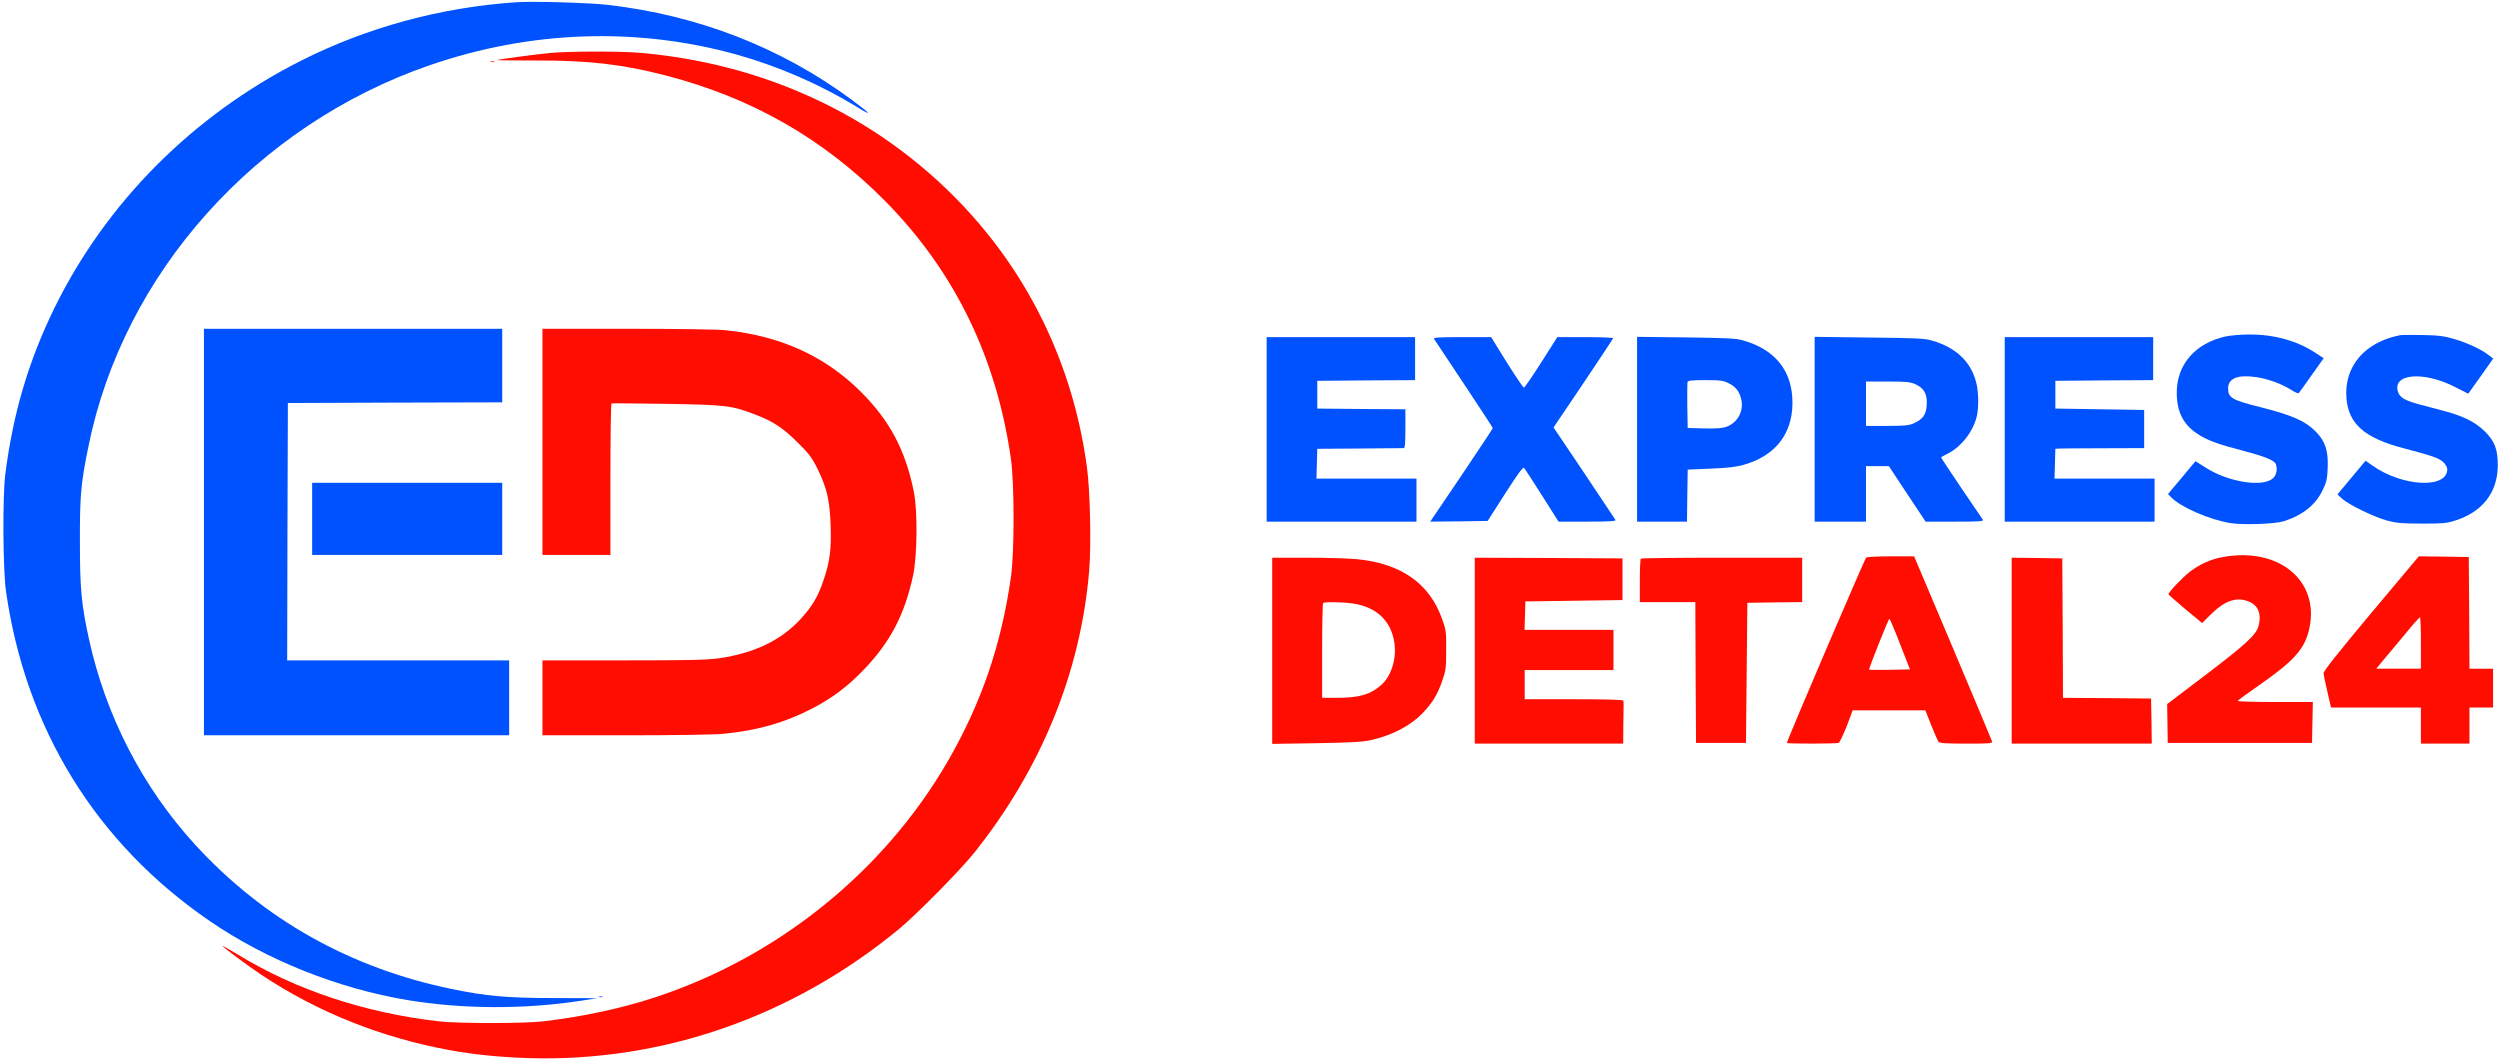
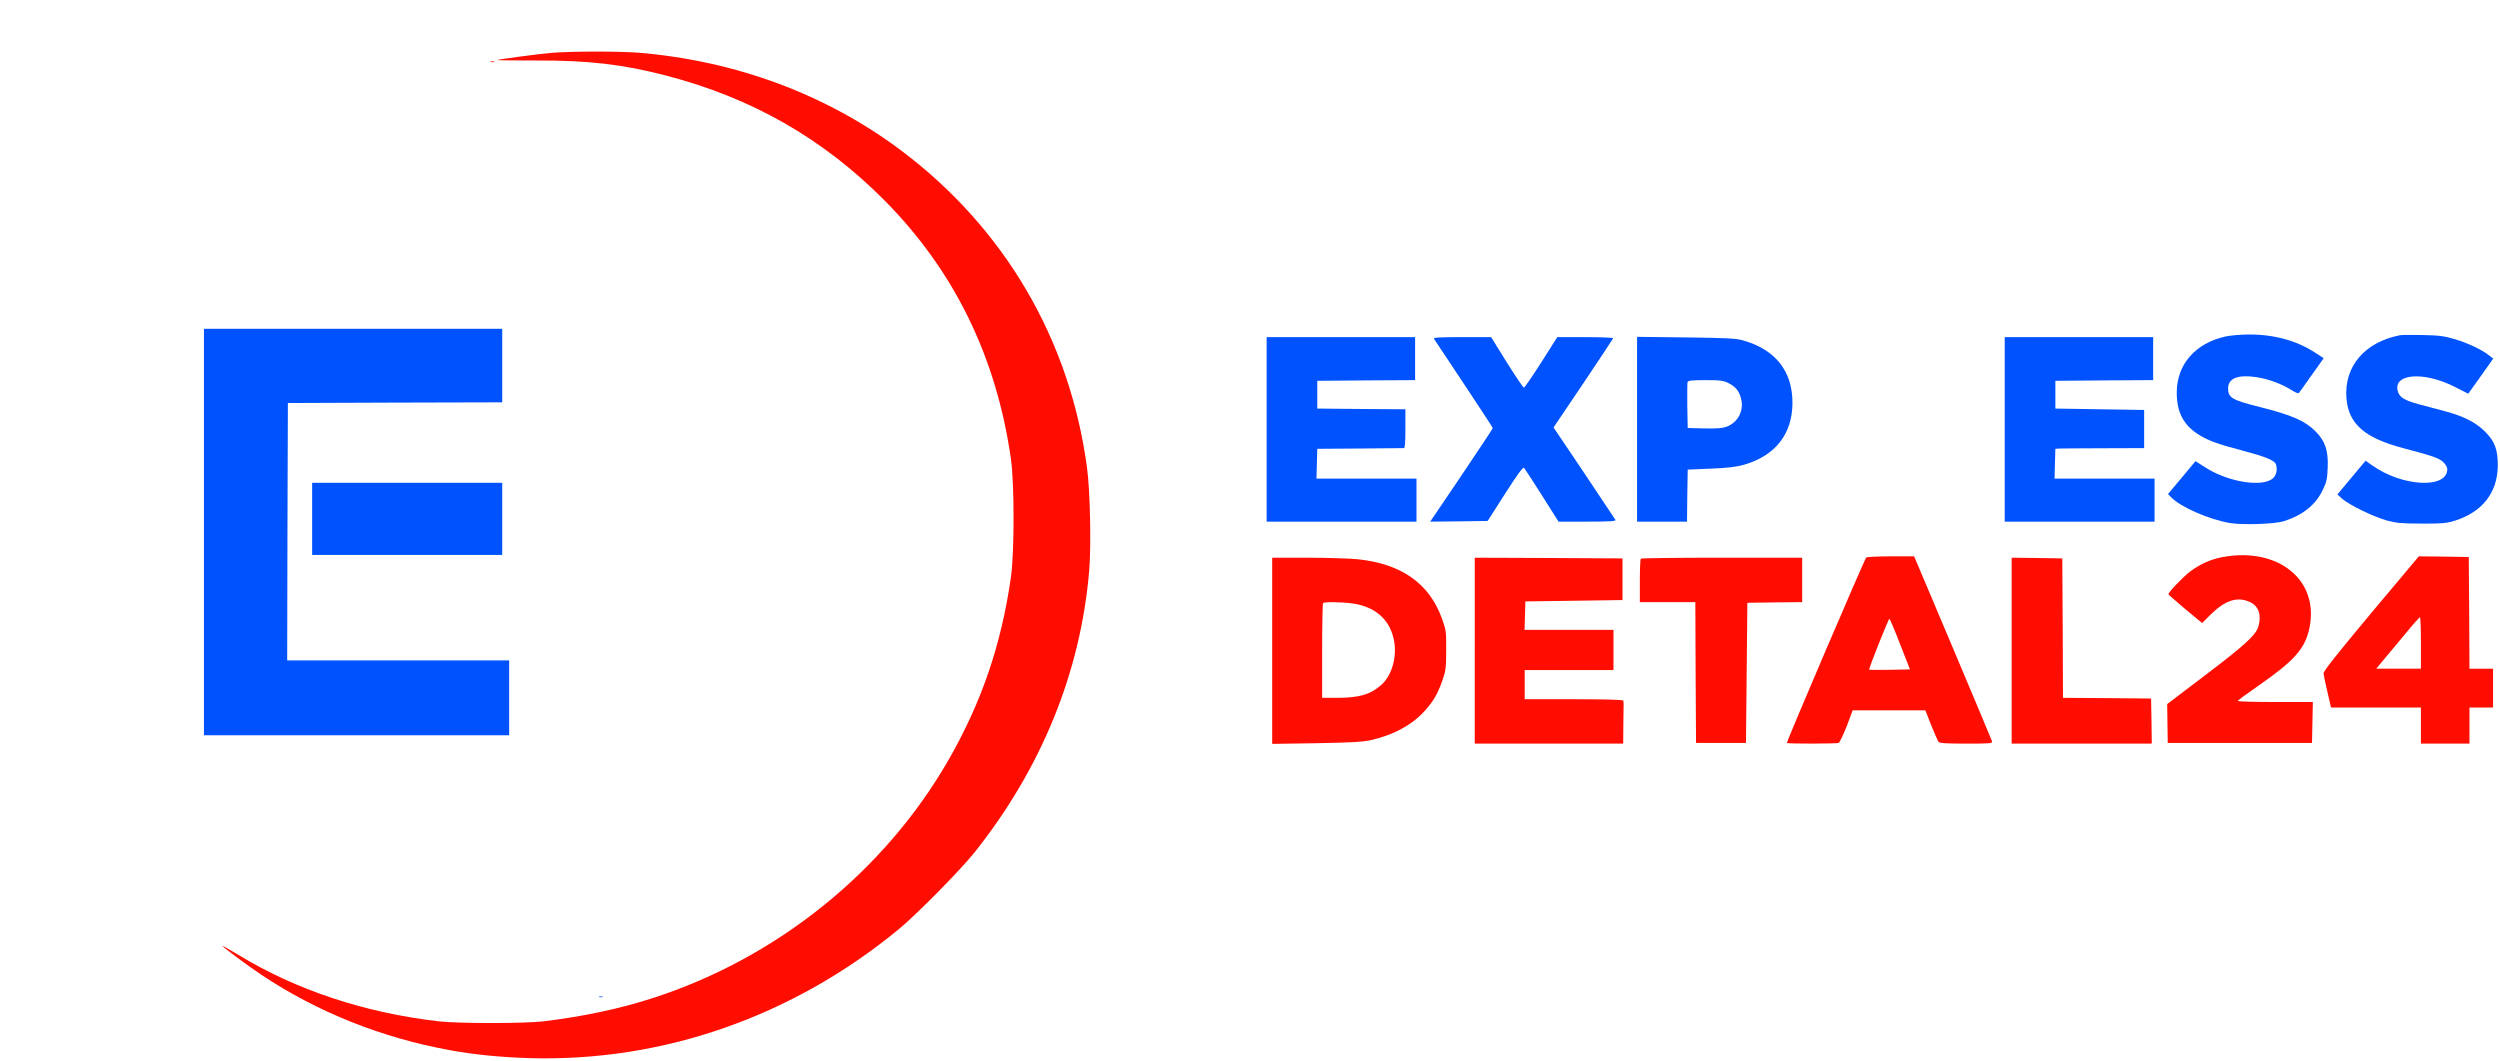
<svg xmlns="http://www.w3.org/2000/svg" version="1.0" width="1802pt" height="765pt" viewBox="0 0 1802 765" preserveAspectRatio="xMidYMid meet">
  <g transform="translate(0,765) scale(0.1,-0.1)" stroke="none">
-     <path d="M3725 7634 c-545 -36 -1080 -181 -1558 -423 -779 -394 -1404 -1023 -1777 -1786 -186 -382 -296 -756 -352 -1195 -20 -162 -17 -681 5 -840 141 -994 651 -1820 1472 -2381 408 -279 923 -485 1425 -568 400 -66 848 -67 1256 -3 l108 17 -314 1 c-333 0 -486 14 -733 65 -733 151 -1358 503 -1850 1040 -379 414 -645 929 -766 1484 -54 246 -65 363 -65 695 -1 338 7 425 61 690 252 1250 1206 2316 2458 2749 729 252 1498 278 2220 76 295 -83 595 -213 852 -370 128 -79 118 -62 -31 48 -508 375 -1104 607 -1756 682 -130 15 -532 27 -655 19z" fill="#0052fe" />
    <path d="M3975 7269 c-95 -8 -386 -47 -392 -52 -1 -2 127 -3 285 -3 375 1 625 -28 934 -109 617 -160 1131 -454 1573 -899 504 -508 808 -1131 912 -1866 25 -177 25 -672 0 -848 -70 -493 -214 -911 -456 -1330 -461 -796 -1229 -1414 -2116 -1703 -241 -79 -515 -137 -800 -171 -142 -16 -606 -16 -750 0 -534 61 -1029 225 -1448 480 -65 39 -115 68 -113 63 9 -13 182 -142 281 -208 402 -268 868 -454 1359 -543 183 -33 360 -50 571 -57 961 -28 1897 298 2663 929 127 104 444 426 545 552 484 608 766 1300 828 2033 15 182 7 576 -16 743 -124 925 -596 1728 -1343 2288 -538 402 -1186 643 -1887 702 -140 11 -486 11 -630 -1z" fill="#ff0d01" />
    <path d="M3538 7203 c6 -2 18 -2 25 0 6 3 1 5 -13 5 -14 0 -19 -2 -12 -5z" fill="#ff0d01" />
    <path d="M1470 3815 l0 -1465 1100 0 1100 0 0 270 0 270 -800 0 -800 0 2 928 3 927 773 3 772 2 0 265 0 265 -1075 0 -1075 0 0 -1465z" fill="#0052fe" />
-     <path d="M3910 4465 l0 -815 245 0 245 0 0 544 c0 300 3 546 8 548 4 2 183 0 397 -3 429 -7 470 -12 641 -78 128 -49 201 -98 304 -201 82 -81 103 -109 143 -190 68 -140 88 -226 94 -405 6 -177 -5 -262 -51 -397 -41 -122 -83 -191 -169 -284 -140 -150 -329 -241 -579 -278 -86 -13 -212 -16 -692 -16 l-586 0 0 -270 0 -270 598 0 c349 0 644 4 708 11 241 23 441 80 634 180 148 76 261 161 380 286 187 195 291 394 351 673 31 141 34 465 6 605 -60 299 -173 512 -381 720 -257 256 -573 401 -968 444 -58 7 -347 11 -713 11 l-615 0 0 -815z" fill="#ff0d01" />
    <path d="M16043 5225 c-219 -48 -353 -202 -353 -405 0 -137 46 -229 149 -297 69 -46 144 -74 333 -123 155 -41 221 -68 232 -95 13 -35 6 -76 -18 -100 -70 -70 -321 -32 -487 74 l-74 47 -99 -119 -99 -118 21 -22 c68 -72 280 -164 432 -188 95 -14 318 -6 382 14 139 45 230 119 281 227 27 55 32 79 35 160 5 122 -18 191 -88 261 -76 76 -168 116 -400 175 -201 50 -230 67 -230 134 0 73 70 101 201 82 85 -12 184 -48 255 -93 26 -17 50 -27 54 -22 4 4 46 63 93 130 l86 121 -63 41 c-132 86 -297 131 -476 130 -58 0 -133 -7 -167 -14z" fill="#0052fe" />
    <path d="M17300 5234 c-255 -50 -404 -224 -387 -452 14 -187 130 -289 412 -363 210 -55 255 -71 286 -100 16 -15 29 -37 29 -51 0 -143 -325 -127 -542 28 l-47 33 -102 -122 -101 -121 38 -34 c54 -45 223 -127 319 -154 67 -18 107 -22 250 -22 149 -1 179 2 240 21 197 62 306 201 309 393 1 119 -21 179 -93 250 -67 66 -153 110 -288 146 -54 14 -138 37 -188 50 -99 27 -135 48 -149 86 -48 135 181 156 411 38 l94 -48 90 126 90 127 -28 22 c-49 40 -156 91 -248 118 -75 22 -114 28 -230 30 -77 2 -151 1 -165 -1z" fill="#0052fe" />
    <path d="M9130 4555 l0 -665 540 0 540 0 0 155 0 155 -360 0 -361 0 3 108 3 107 305 2 c168 2 311 3 318 3 9 0 12 35 12 140 l0 140 -317 2 -318 3 0 100 0 100 353 3 352 2 0 155 0 155 -535 0 -535 0 0 -665z" fill="#0052fe" />
    <path d="M10336 5208 c4 -7 101 -153 216 -325 114 -172 208 -315 208 -319 0 -3 -101 -156 -225 -340 l-226 -334 207 2 207 3 126 197 c94 146 129 194 137 185 6 -7 64 -96 129 -199 l119 -188 208 0 c165 0 208 3 202 13 -4 6 -106 159 -226 339 l-220 327 214 317 c117 175 215 322 216 326 2 4 -88 8 -200 8 l-203 0 -116 -183 c-64 -100 -120 -182 -125 -181 -5 0 -60 82 -123 182 l-113 182 -210 0 c-165 0 -208 -3 -202 -12z" fill="#0052fe" />
    <path d="M11800 4556 l0 -666 180 0 180 0 2 188 3 187 165 7 c124 5 184 12 240 28 226 65 349 221 350 445 1 228 -122 385 -355 451 -50 15 -117 18 -412 22 l-353 4 0 -666z m660 332 c53 -27 78 -60 91 -117 19 -83 -25 -166 -104 -196 -32 -12 -70 -15 -162 -13 l-120 3 -3 160 c-1 87 0 165 2 172 4 10 37 13 129 13 108 0 128 -3 167 -22z" fill="#0052fe" />
-     <path d="M13080 4556 l0 -666 185 0 185 0 0 200 0 200 83 0 82 0 132 -200 133 -200 210 0 c170 0 209 2 203 13 -4 7 -75 111 -157 231 -81 119 -146 219 -145 220 2 2 24 14 48 26 99 50 185 161 210 271 15 65 13 177 -5 244 -39 150 -145 250 -320 301 -50 14 -117 18 -451 21 l-393 5 0 -666z m727 324 c62 -28 85 -70 81 -147 -4 -72 -26 -103 -93 -134 -33 -15 -66 -19 -192 -19 l-153 0 0 160 0 160 158 0 c133 0 163 -3 199 -20z" fill="#0052fe" />
    <path d="M14450 4555 l0 -665 540 0 540 0 0 155 0 155 -360 0 -361 0 3 108 3 107 30 2 c17 0 161 2 320 2 l290 1 0 138 0 137 -320 5 -320 5 0 100 0 100 353 3 352 2 0 155 0 155 -535 0 -535 0 0 -665z" fill="#0052fe" />
    <path d="M2250 3910 l0 -260 685 0 685 0 0 260 0 260 -685 0 -685 0 0 -260z" fill="#0052fe" />
    <path d="M16023 3635 c-89 -16 -166 -51 -241 -108 -50 -39 -152 -146 -152 -160 0 -3 55 -51 121 -107 l122 -101 61 61 c104 103 192 132 282 91 64 -29 86 -91 63 -175 -17 -62 -95 -134 -388 -356 l-270 -205 2 -140 2 -140 520 0 520 0 3 148 3 147 -271 0 c-148 0 -270 3 -270 8 0 4 69 54 152 112 258 179 334 266 365 416 70 342 -224 582 -624 509z" fill="#ff0d01" />
    <path d="M13452 3632 c-10 -7 -572 -1319 -572 -1337 0 -7 355 -6 373 0 7 3 33 57 58 120 l43 115 262 0 262 0 42 -107 c24 -60 48 -114 53 -120 7 -10 59 -13 199 -13 176 0 190 1 186 18 -3 9 -130 313 -283 675 l-278 657 -166 0 c-91 0 -172 -4 -179 -8z m244 -625 l71 -182 -145 -3 c-80 -1 -147 -1 -149 1 -5 6 139 367 146 367 3 0 38 -82 77 -183z" fill="#ff0d01" />
    <path d="M17090 3229 c-244 -292 -344 -418 -342 -433 1 -12 14 -72 28 -133 l26 -113 324 0 324 0 0 -130 0 -130 175 0 175 0 0 130 0 130 85 0 85 0 0 140 0 140 -85 0 -85 0 -2 403 -3 402 -180 3 -180 2 -345 -411z m360 -214 l0 -185 -161 0 -161 0 52 63 c29 34 98 117 154 184 55 68 104 123 109 123 4 0 7 -83 7 -185z" fill="#ff0d01" />
    <path d="M9170 2959 l0 -671 318 5 c245 4 334 9 392 22 160 36 292 106 383 204 67 73 99 126 134 227 25 72 27 92 27 219 1 131 -1 146 -30 225 -90 254 -294 397 -608 429 -60 6 -223 11 -363 11 l-253 0 0 -671z m581 341 c171 -25 277 -125 300 -285 16 -114 -23 -240 -96 -303 -78 -69 -159 -92 -320 -92 l-105 0 0 338 c0 186 3 342 7 345 9 10 138 8 214 -3z" fill="#ff0d01" />
    <path d="M10630 2960 l0 -670 535 0 535 0 1 135 c1 74 2 142 2 150 0 8 -1 20 -2 25 -1 6 -127 10 -356 10 l-355 0 0 105 0 105 320 0 320 0 0 145 0 145 -320 0 -321 0 3 103 3 102 350 5 350 5 0 150 0 150 -532 3 -533 2 0 -670z" fill="#ff0d01" />
    <path d="M11827 3623 c-4 -3 -7 -75 -7 -160 l0 -153 200 0 200 0 2 -507 3 -508 180 0 180 0 5 505 5 505 198 3 197 2 0 160 0 160 -578 0 c-318 0 -582 -3 -585 -7z" fill="#ff0d01" />
    <path d="M14500 2960 l0 -670 505 0 505 0 -2 163 -3 162 -317 3 -318 2 -2 503 -3 502 -182 3 -183 2 0 -670z" fill="#ff0d01" />
    <path d="M4318 463 c6 -2 18 -2 25 0 6 3 1 5 -13 5 -14 0 -19 -2 -12 -5z" fill="#0052fe" />
  </g>
</svg>